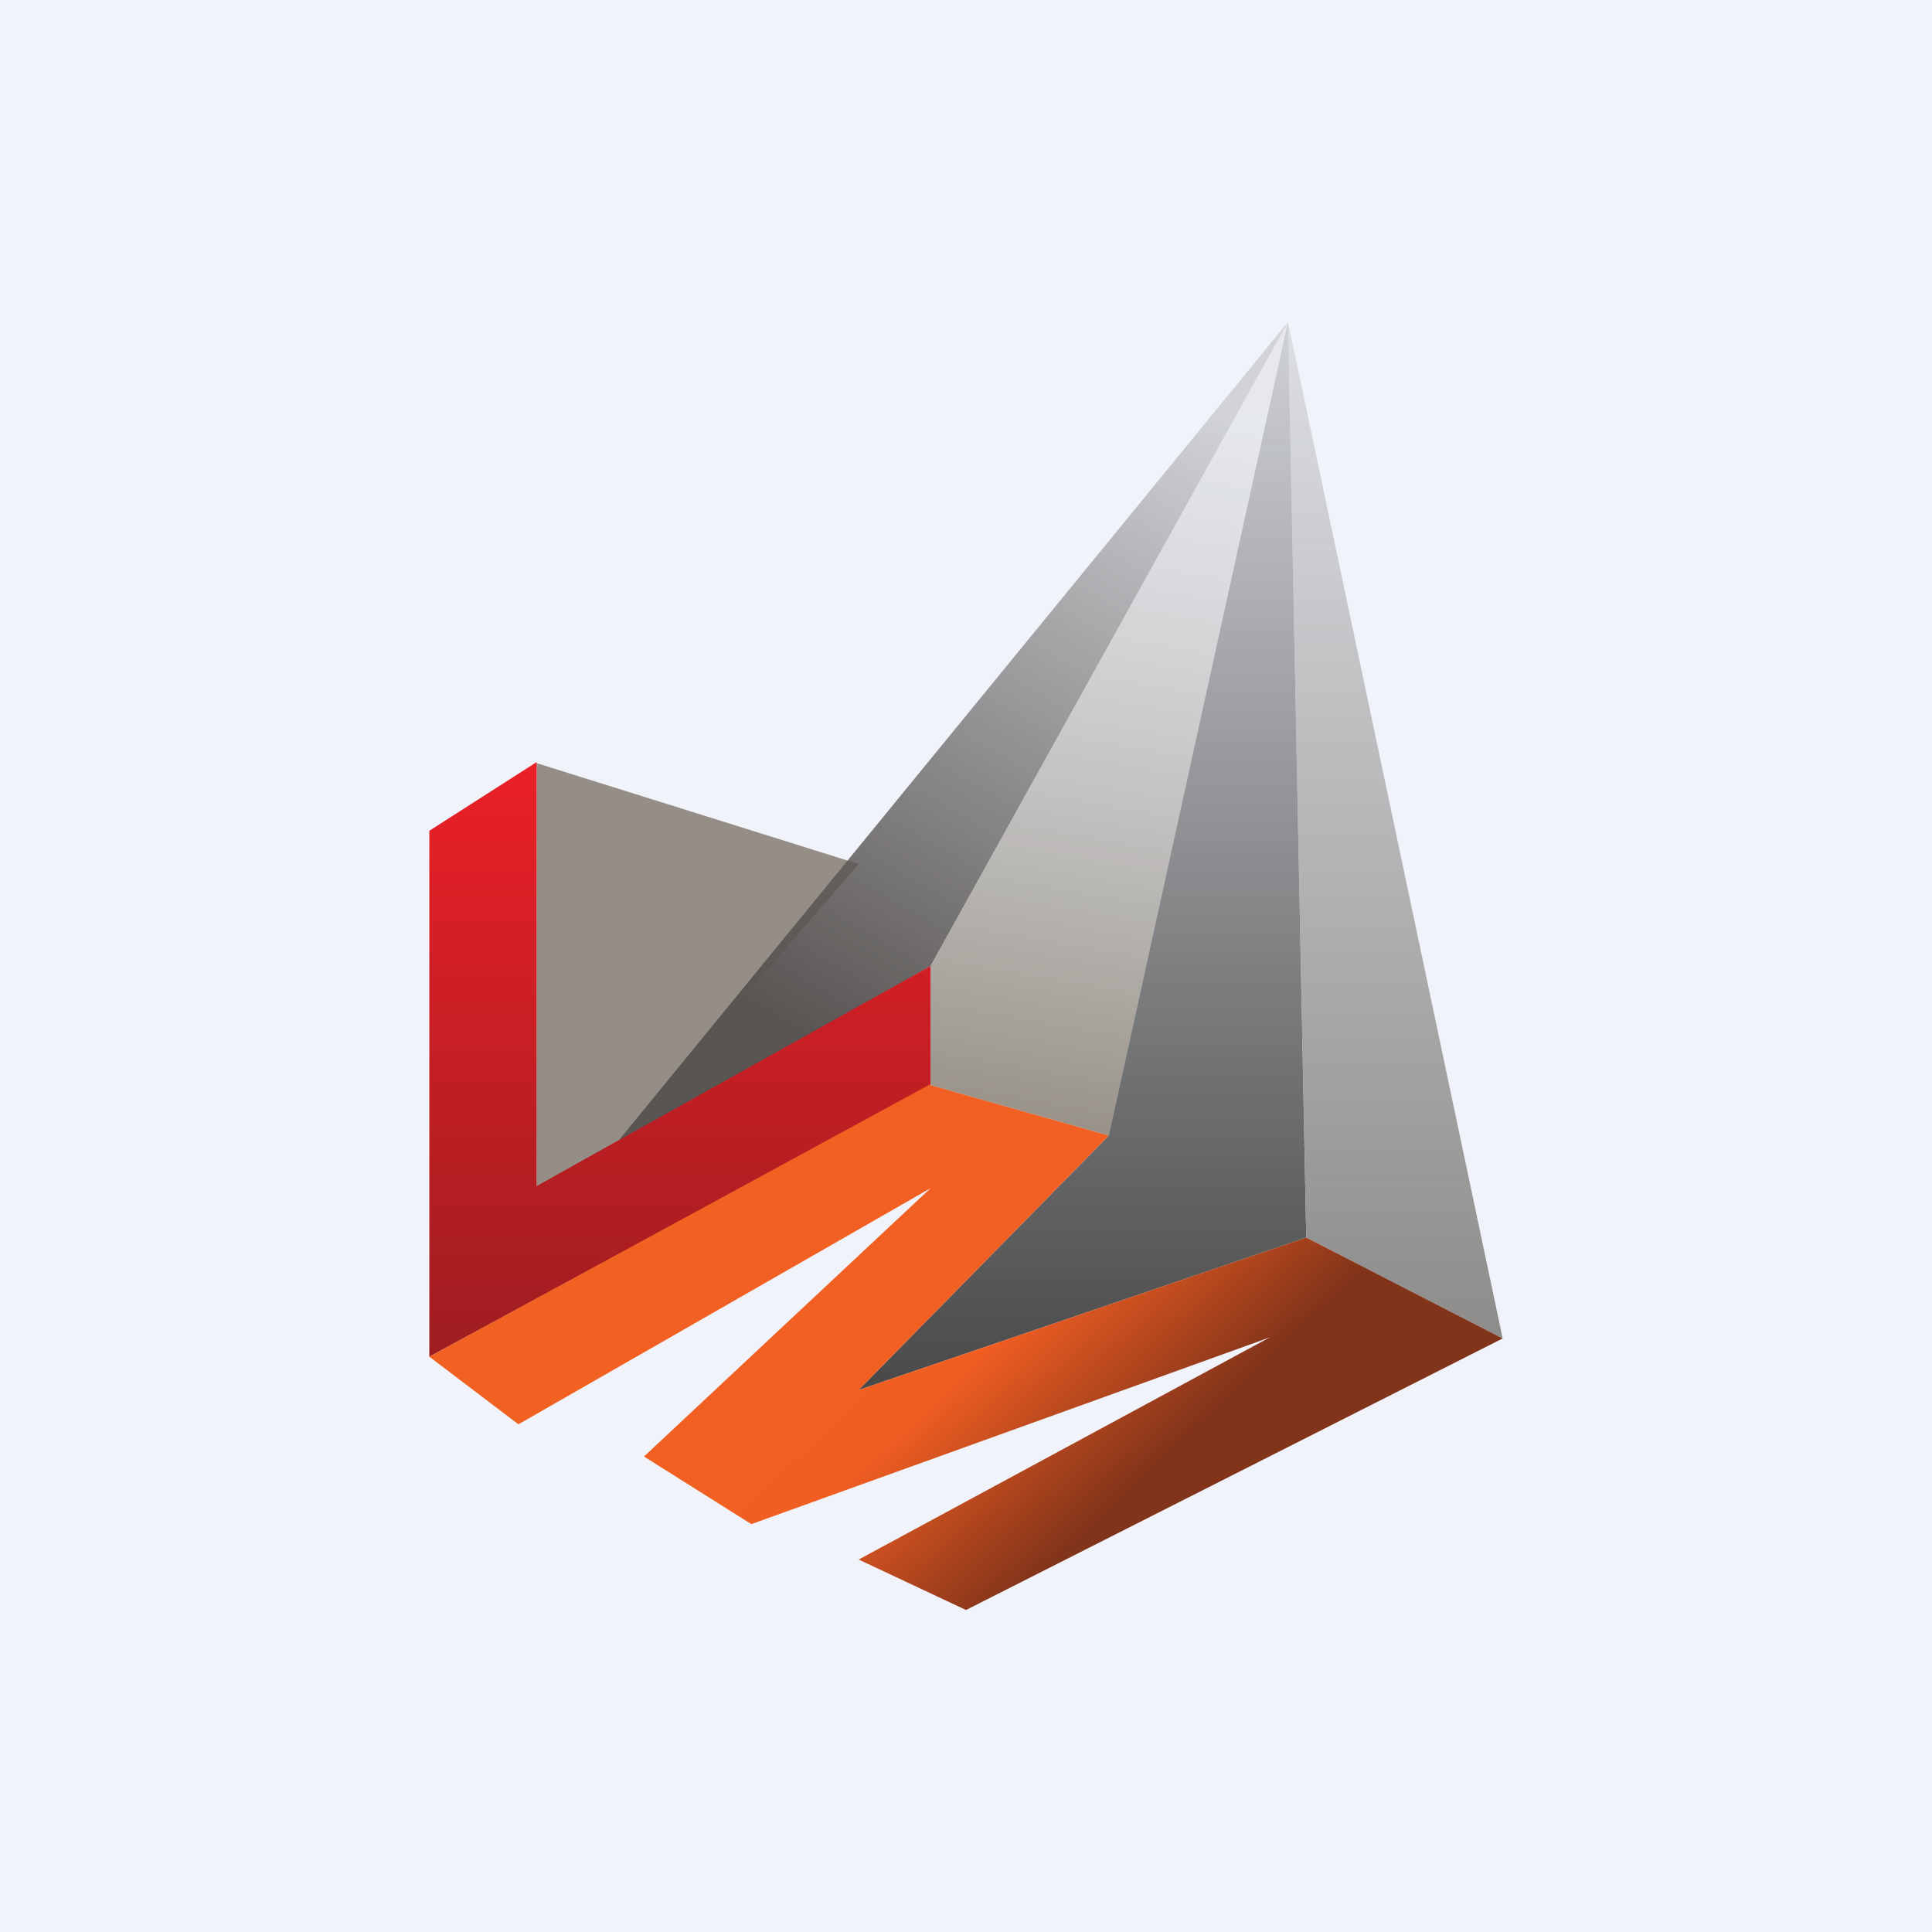
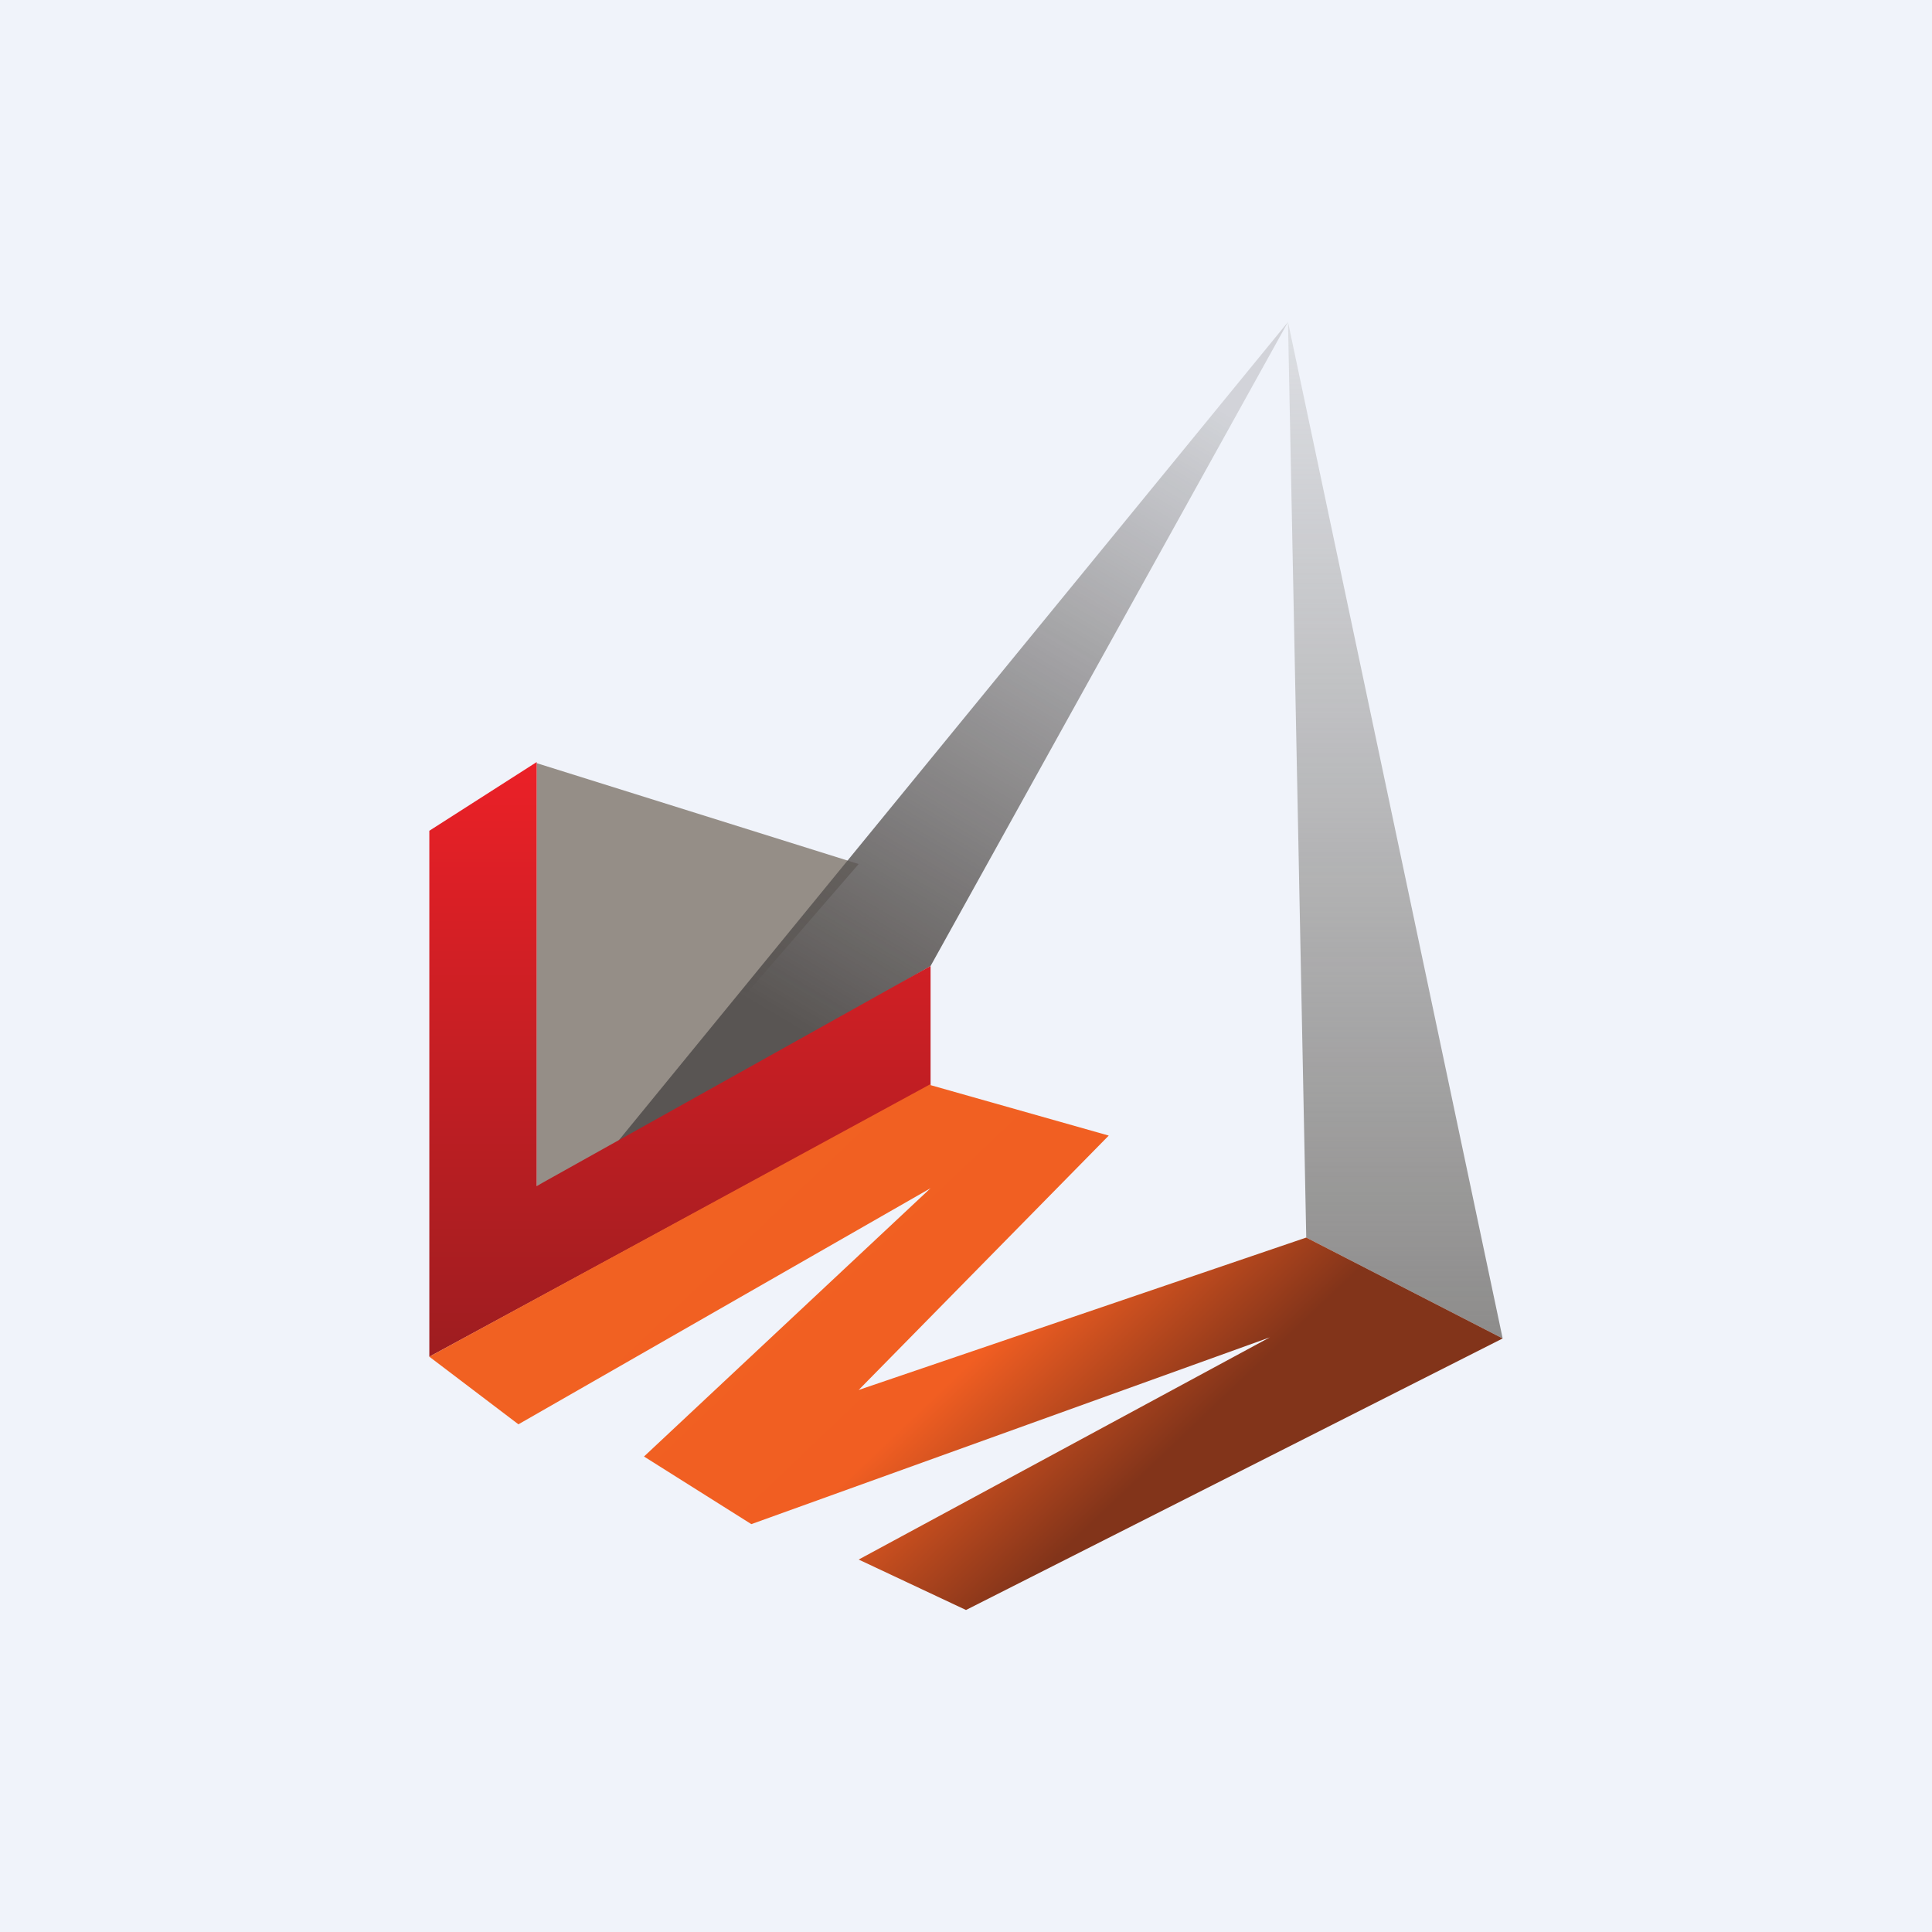
<svg xmlns="http://www.w3.org/2000/svg" width="18" height="18" viewBox="0 0 18 18">
  <path fill="#F0F3FA" d="M0 0h18v18H0z" />
  <path d="m8 8.05-3-.94v3.94l.67-.31L8 8.05Z" fill="#958E87" />
  <path d="m12 3-6.33 7.74 3-1.74L12 3Z" fill="url(#a)" />
-   <path d="M8.67 10.1V9L12 3l-1.67 7.58-1.66-.47Z" fill="url(#b)" />
-   <path d="M12.17 11.53 12 3l-1.67 7.58L8 12.95l4.17-1.42Z" fill="url(#c)" />
  <path d="M14 12.47 12 3l.17 8.53 1.83.94Z" fill="url(#d)" />
  <path d="m5 7.1-1 .64v4.9l4.67-2.53V9L5 11.05V7.11Z" fill="url(#e)" />
  <path d="M8.67 10.1 4 12.64l.83.63 3.84-2.2L6 13.57l1 .63 4.83-1.74L8 14.53 9 15l5-2.53-1.83-.94L8 12.95l2.33-2.37-1.66-.47Z" fill="url(#f)" />
  <defs>
    <linearGradient id="a" x1="11.33" y1="3.79" x2="7.79" y2="9.8" gradientUnits="userSpaceOnUse">
      <stop stop-color="#595553" stop-opacity=".2" />
      <stop offset="1" stop-color="#595553" />
    </linearGradient>
    <linearGradient id="b" x1="11.67" y1="3.79" x2="10.47" y2="10.6" gradientUnits="userSpaceOnUse">
      <stop stop-color="silver" stop-opacity=".2" />
      <stop offset="1" stop-color="#989288" />
    </linearGradient>
    <linearGradient id="c" x1="10.08" y1="3" x2="10.08" y2="12.95" gradientUnits="userSpaceOnUse">
      <stop stop-color="#4A4949" stop-opacity=".2" />
      <stop offset="1" stop-color="#494949" />
    </linearGradient>
    <linearGradient id="d" x1="13" y1="3" x2="13" y2="12.47" gradientUnits="userSpaceOnUse">
      <stop stop-color="#908E8B" stop-opacity=".2" />
      <stop offset="1" stop-color="#8D8C8B" />
    </linearGradient>
    <linearGradient id="e" x1="6.33" y1="7.11" x2="6.33" y2="12.63" gradientUnits="userSpaceOnUse">
      <stop stop-color="#EB2027" />
      <stop offset="1" stop-color="#9E1D20" />
    </linearGradient>
    <linearGradient id="f" x1="6.33" y1="11.53" x2="9.49" y2="14.85" gradientUnits="userSpaceOnUse">
      <stop stop-color="#F16122" />
      <stop offset=".59" stop-color="#F15E22" />
      <stop offset="1" stop-color="#82341A" />
    </linearGradient>
  </defs>
</svg>